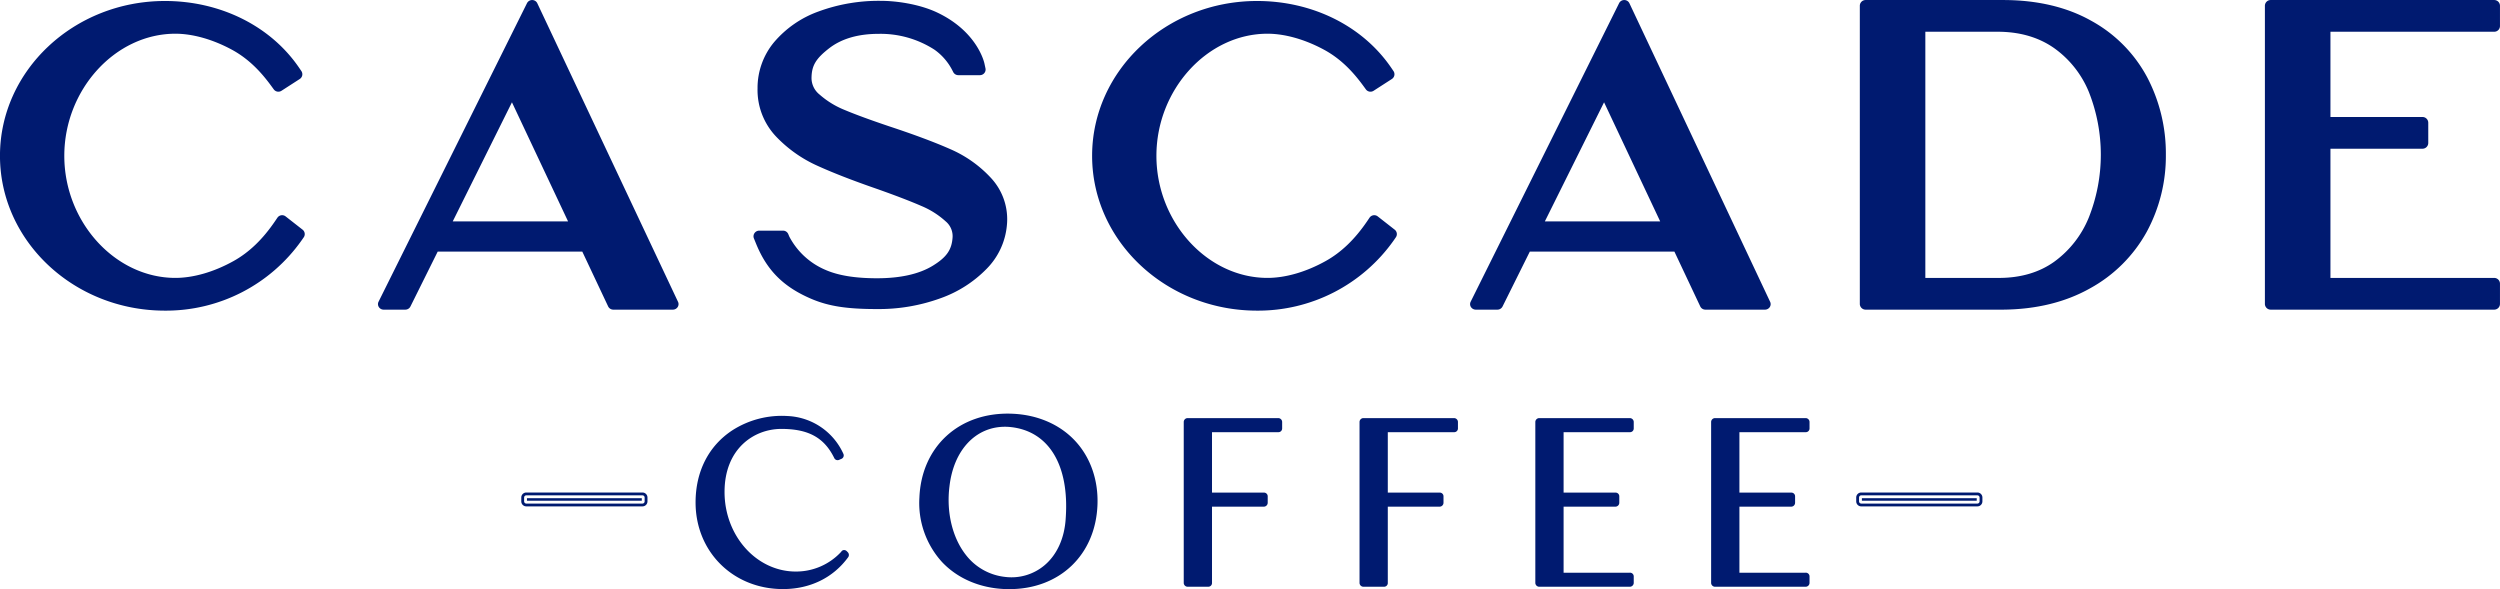
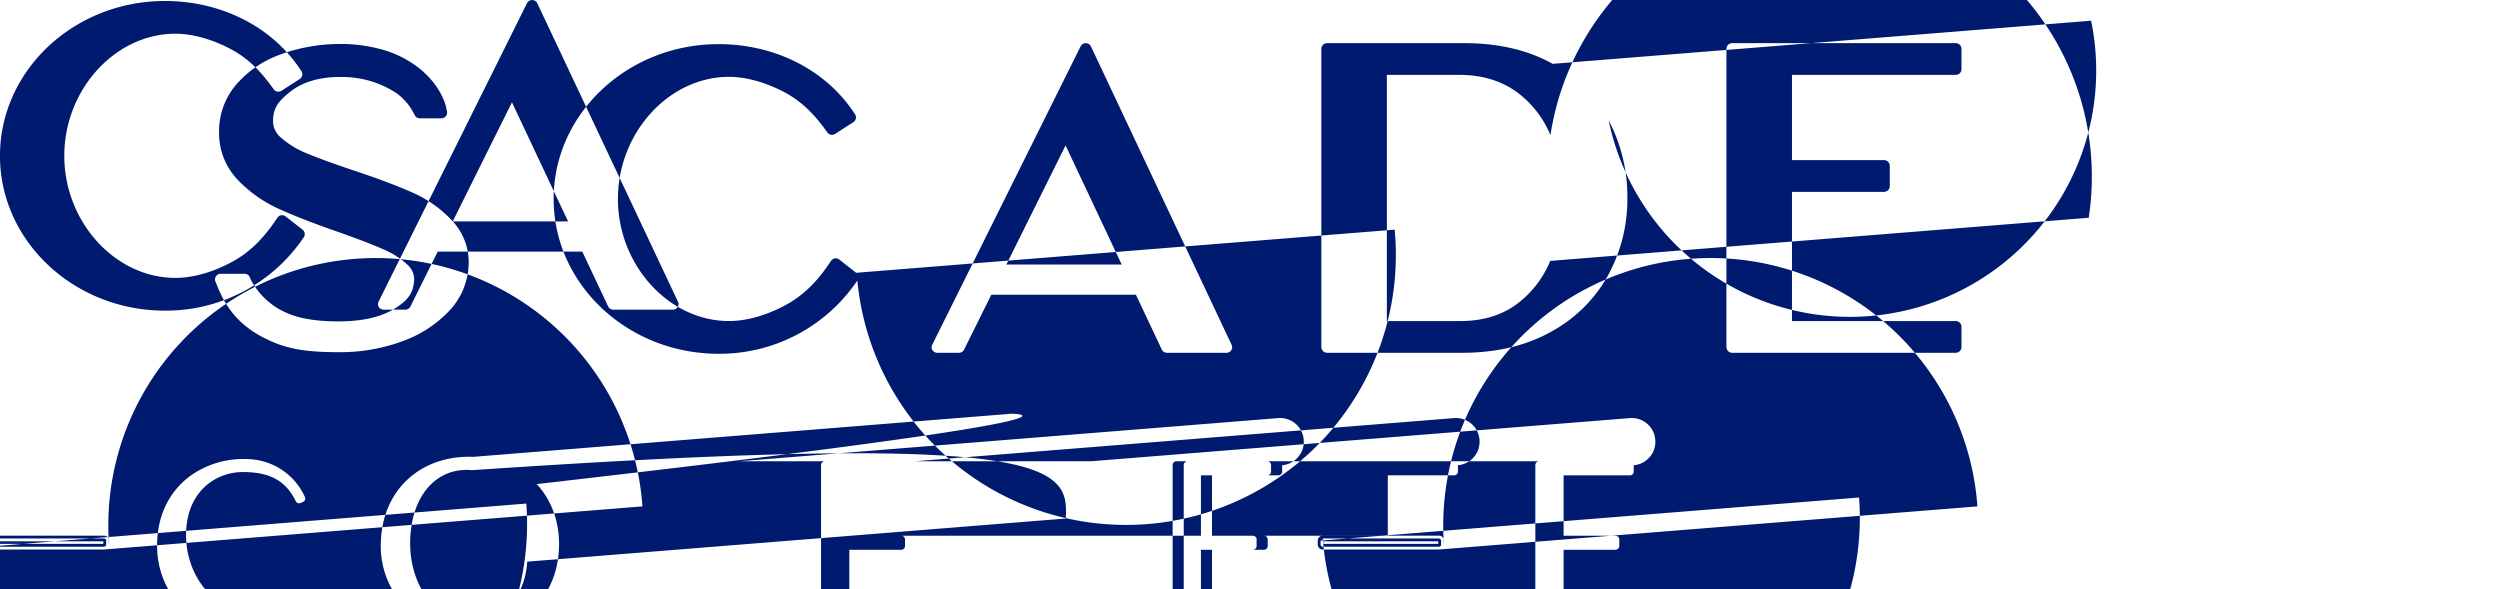
<svg xmlns="http://www.w3.org/2000/svg" width="881" height="207.62" viewBox="0 0 881 207.62">
  <defs>
    <style> .cls-1 { fill: #001a70; fill-rule: evenodd; } </style>
  </defs>
-   <path id="vector_logo-wordmark-blue.svg" data-name="vector/logo-wordmark-blue.svg" class="cls-1" d="M6312.96,1361.65l-5.97-4.67a2,2,0,0,0-1.54-.4,2.019,2.019,0,0,0-1.35.86l-0.84,1.23c-4.32,6.36-9.09,10.95-14.56,14.01-6.88,3.85-14.18,5.97-20.55,5.97-21.22,0-39.15-19.7-39.15-43.02s17.93-43.03,39.15-43.03c6.14,0,13.21,2.01,19.92,5.64,6.65,3.61,10.96,8.8,13.97,12.91l0.78,1.07a2.01,2.01,0,0,0,2.7.5l6.45-4.16a2.011,2.011,0,0,0,.88-1.28,2.034,2.034,0,0,0-.31-1.52l-0.81-1.19c-10.06-14.71-27.73-23.5-47.27-23.5-32.05,0-58.13,24.48-58.13,54.56s26.08,54.56,58.13,54.56a58.507,58.507,0,0,0,48.15-24.74l0.76-1.09A1.982,1.982,0,0,0,6312.96,1361.65Zm82.72-79.79a2.006,2.006,0,0,0-1.8-1.13,2.047,2.047,0,0,0-1.82,1.1l-52.32,105.22a1.889,1.889,0,0,0,.11,1.88,2.012,2.012,0,0,0,1.69.91h7.62a2.028,2.028,0,0,0,1.81-1.1l9.62-19.36h50.95l9.11,19.32a2.021,2.021,0,0,0,1.82,1.14h20.99a2.012,2.012,0,0,0,1.68-.9,1.882,1.882,0,0,0,.14-1.85Zm-29.79,76.87,20.86-41.96,19.77,41.96h-40.63Zm189.76-15.2a42.523,42.523,0,0,0-14.42-10.25c-5.47-2.42-12.64-5.1-21.32-7.97-6.77-2.28-12.12-4.24-15.92-5.84a30.735,30.735,0,0,1-8.86-5.45,7.451,7.451,0,0,1-2.81-5.82c0.05-4.35,1.5-6.79,6.18-10.44,4.36-3.39,10.21-5.11,17.4-5.11a35.039,35.039,0,0,1,19.73,5.57,20.134,20.134,0,0,1,6.24,7.14l0.39,0.76a2,2,0,0,0,1.78,1.09h7.62a2,2,0,0,0,1.56-.74,1.967,1.967,0,0,0,.4-1.67l-0.36-1.68c-0.09-.46-2.52-11.24-16.53-17.93-6.43-3.08-14.69-4.17-19.81-4.17a61.3,61.3,0,0,0-22.25,3.79,36.925,36.925,0,0,0-15.59,10.83,25.23,25.23,0,0,0-5.78,16.24,23.827,23.827,0,0,0,6.52,16.95,46.312,46.312,0,0,0,14.55,10.29c5.35,2.44,12.32,5.16,20.72,8.07,6.72,2.37,12.08,4.43,15.91,6.1a29.752,29.752,0,0,1,8.64,5.48,6.767,6.767,0,0,1,2.39,5.6c-0.29,4.4-2.12,7.01-6.99,10-4.79,2.93-11.4,4.41-19.63,4.41-7.71,0-13.68-.97-18.24-2.98a25.69,25.69,0,0,1-12.68-11.71l-0.36-.86a2.006,2.006,0,0,0-1.84-1.23h-8.41a2.005,2.005,0,0,0-1.66.89,1.95,1.95,0,0,0-.19,1.87l0.78,1.92c3.85,9.4,9.68,15.2,19.5,19.38,6.05,2.57,12.49,3.57,22.95,3.57a63.558,63.558,0,0,0,22.44-3.78,42.6,42.6,0,0,0,16.4-10.47,24.975,24.975,0,0,0,7.07-15.27,21.356,21.356,0,0,0-5.52-16.58h0Zm142.17,18.12-5.97-4.67a1.984,1.984,0,0,0-1.54-.4,2.042,2.042,0,0,0-1.35.86l-0.83,1.23c-4.33,6.36-9.09,10.95-14.57,14.01-6.88,3.85-14.17,5.97-20.55,5.97-21.22,0-39.15-19.7-39.15-43.02s17.93-43.03,39.15-43.03c6.14,0,13.21,2.01,19.92,5.64,6.66,3.61,10.96,8.8,13.97,12.91l0.78,1.07a2.012,2.012,0,0,0,2.7.5l6.45-4.16a2.011,2.011,0,0,0,.88-1.28,2.034,2.034,0,0,0-.31-1.52l-0.81-1.19c-10.06-14.71-27.73-23.5-47.27-23.5-32.05,0-58.12,24.48-58.12,54.56s26.07,54.56,58.12,54.56a58.539,58.539,0,0,0,48.16-24.74l0.75-1.09A1.982,1.982,0,0,0,6697.82,1361.65Zm82.72-79.79a2.006,2.006,0,0,0-1.8-1.13h-0.02a2.024,2.024,0,0,0-1.8,1.1l-52.32,105.22a1.889,1.889,0,0,0,.11,1.88,2.039,2.039,0,0,0,1.69.91h7.62a2.028,2.028,0,0,0,1.81-1.1l9.62-19.36h50.95l9.11,19.32a2,2,0,0,0,1.82,1.14h20.99a2.012,2.012,0,0,0,1.68-.9,1.882,1.882,0,0,0,.14-1.85Zm-29.79,76.87,20.86-41.96,19.77,41.96h-40.63Zm192.5-70.71c-8.61-4.84-19.06-7.29-31.08-7.29h-48.43a2.032,2.032,0,0,0-2,2.06v104.99a2.039,2.039,0,0,0,2,2.06h48.46c11.7-.1,22.02-2.63,30.68-7.51a50.525,50.525,0,0,0,19.95-19.88,56.052,56.052,0,0,0,6.76-27.17,57.822,57.822,0,0,0-6.59-27.34A48.981,48.981,0,0,0,6943.25,1288.02Zm-0.85,69.44a35.95,35.95,0,0,1-12.2,15.53c-5.28,3.76-11.82,5.67-19.44,5.67h-25.93v-86.75h26.04c7.54,0.09,14.08,2.04,19.41,5.81a35.432,35.432,0,0,1,12.19,15.45A60.017,60.017,0,0,1,6942.4,1357.46Zm142.93-65.55a2.026,2.026,0,0,0,2-2.06v-7.06a2.026,2.026,0,0,0-2-2.06h-78.84a2.032,2.032,0,0,0-2,2.06v104.99a2.039,2.039,0,0,0,2,2.06h78.84a2.032,2.032,0,0,0,2-2.06v-7.06a2.026,2.026,0,0,0-2-2.06h-57.74v-45.53h32.47a2.032,2.032,0,0,0,2-2.06v-7.06a2.032,2.032,0,0,0-2-2.06h-32.47v-30.04h57.74Zm-580.52,183.12a1.324,1.324,0,0,0-1.28-.44,1.177,1.177,0,0,0-.75.58,21.635,21.635,0,0,1-16,6.96c-13.85,0-25.11-12.58-25.11-28.04,0-15.27,10.38-22.22,20.02-22.22,9.54,0,15.12,3.07,18.65,10.28a1.3,1.3,0,0,0,1.71.62l0.65-.29a1.321,1.321,0,0,0,.88-1.75l-0.05-.12a22.641,22.641,0,0,0-19.64-13.28h0a32.246,32.246,0,0,0-19.42,5c-8.39,5.48-13.01,14.52-13.01,25.45,0,17.4,13.24,30.53,30.8,30.53,9.55,0,17.71-3.99,22.98-11.24l0.09-.14a1.4,1.4,0,0,0-.27-1.65Zm58.08-48.52h0c-18.46-.68-31.87,11.54-32.56,29.67a30.9,30.9,0,0,0,7.87,22.48c5.48,5.89,13.44,9.32,22.4,9.65,0.49,0.02.96,0.02,1.43,0.02,17.7,0,30.39-12.03,31.06-29.7,0.33-8.72-2.46-16.72-7.85-22.52C6579.79,1430.24,6571.85,1426.83,6562.89,1426.51Zm19,36.94v0.01c-0.42,6.95-3.09,12.82-7.53,16.52a18.051,18.051,0,0,1-13.85,4.04,20.181,20.181,0,0,1-13.82-7.78c-4.75-6.06-6.9-15.09-5.75-24.17,1.48-12.78,9.23-20.96,19.56-20.96a17.9,17.9,0,0,1,1.92.1C6575.98,1432.61,6583.26,1444.66,6581.89,1463.45Zm74.87-35.39H6624.9a1.378,1.378,0,0,0-1.41,1.41v56.61a1.378,1.378,0,0,0,1.41,1.41h7.22a1.311,1.311,0,0,0,1.33-1.41v-26.81h18.22a1.384,1.384,0,0,0,1.41-1.41v-2.22a1.3,1.3,0,0,0-1.41-1.32h-18.22v-21.3h23.31a1.311,1.311,0,0,0,1.41-1.33v-2.22A1.384,1.384,0,0,0,6656.76,1428.06Zm61.95,0h-31.86a1.378,1.378,0,0,0-1.41,1.41v56.61a1.378,1.378,0,0,0,1.41,1.41h7.22a1.311,1.311,0,0,0,1.33-1.41v-26.81h18.22a1.384,1.384,0,0,0,1.41-1.41v-2.22a1.3,1.3,0,0,0-1.41-1.32H6695.4v-21.3h23.31a1.311,1.311,0,0,0,1.41-1.33v-2.22A1.384,1.384,0,0,0,6718.71,1428.06Zm61.95,0H6748.8a1.384,1.384,0,0,0-1.41,1.41v56.61a1.384,1.384,0,0,0,1.41,1.41h31.86a1.384,1.384,0,0,0,1.41-1.41v-2.22a1.309,1.309,0,0,0-1.41-1.32h-23.31v-23.27h18.22a1.384,1.384,0,0,0,1.41-1.41v-2.22a1.3,1.3,0,0,0-1.41-1.32h-18.22v-21.3h23.31a1.311,1.311,0,0,0,1.41-1.33v-2.22A1.384,1.384,0,0,0,6780.66,1428.06Zm61.95,4.96a1.311,1.311,0,0,0,1.41-1.33v-2.22a1.378,1.378,0,0,0-1.41-1.41h-31.86a1.384,1.384,0,0,0-1.41,1.41v56.61a1.384,1.384,0,0,0,1.41,1.41h31.86a1.378,1.378,0,0,0,1.41-1.41v-2.22a1.309,1.309,0,0,0-1.41-1.32h-23.3v-23.27h18.21a1.378,1.378,0,0,0,1.41-1.41v-2.22a1.3,1.3,0,0,0-1.41-1.32h-18.21v-21.3h23.3Zm18.86,23.02v1.37a0.777,0.777,0,0,0,.77.77h40.94a0.768,0.768,0,0,0,.76-0.77v-1.37a0.76,0.76,0,0,0-.76-0.76h-40.94A0.768,0.768,0,0,0,6861.47,1456.04Zm41.71,3.13h-40.94a1.771,1.771,0,0,1-1.77-1.76v-1.37a1.771,1.771,0,0,1,1.77-1.76h40.94a1.763,1.763,0,0,1,1.76,1.76v1.37A1.763,1.763,0,0,1,6903.18,1459.17Zm-40.71-1.99h40.47v-0.9h-40.47v0.9Zm-470.66,1h40.93a0.77,0.77,0,0,0,.77-0.77v-1.37a0.762,0.762,0,0,0-.77-0.76h-40.93a0.768,0.768,0,0,0-.77.76v1.37A0.777,0.777,0,0,0,6391.81,1458.18Zm40.93,0.99h-40.93a1.765,1.765,0,0,1-1.77-1.76v-1.37a1.765,1.765,0,0,1,1.77-1.76h40.93a1.765,1.765,0,0,1,1.77,1.76v1.37A1.765,1.765,0,0,1,6432.74,1459.17Zm-40.7-1.99h40.47v-0.9h-40.47v0.9Z" transform="translate(-6206.34 -1280.72)" />
+   <path id="vector_logo-wordmark-blue.svg" data-name="vector/logo-wordmark-blue.svg" class="cls-1" d="M6312.96,1361.65l-5.97-4.67a2,2,0,0,0-1.54-.4,2.019,2.019,0,0,0-1.35.86l-0.84,1.23c-4.32,6.36-9.09,10.95-14.56,14.01-6.88,3.85-14.18,5.97-20.55,5.97-21.22,0-39.15-19.7-39.15-43.02s17.93-43.03,39.15-43.03c6.14,0,13.21,2.01,19.92,5.64,6.65,3.61,10.96,8.8,13.97,12.91l0.78,1.07a2.01,2.01,0,0,0,2.7.5l6.45-4.16a2.011,2.011,0,0,0,.88-1.28,2.034,2.034,0,0,0-.31-1.52l-0.81-1.19c-10.06-14.71-27.73-23.5-47.27-23.5-32.05,0-58.13,24.48-58.13,54.56s26.08,54.56,58.13,54.56a58.507,58.507,0,0,0,48.15-24.74l0.76-1.09A1.982,1.982,0,0,0,6312.96,1361.65Zm82.72-79.79a2.006,2.006,0,0,0-1.8-1.13,2.047,2.047,0,0,0-1.82,1.1l-52.32,105.22a1.889,1.889,0,0,0,.11,1.88,2.012,2.012,0,0,0,1.69.91h7.62a2.028,2.028,0,0,0,1.81-1.1l9.62-19.36h50.95l9.11,19.32a2.021,2.021,0,0,0,1.82,1.14h20.99a2.012,2.012,0,0,0,1.68-.9,1.882,1.882,0,0,0,.14-1.85Zm-29.79,76.87,20.86-41.96,19.77,41.96h-40.63Za42.523,42.523,0,0,0-14.42-10.25c-5.47-2.42-12.64-5.1-21.32-7.97-6.77-2.28-12.12-4.24-15.92-5.84a30.735,30.735,0,0,1-8.86-5.45,7.451,7.451,0,0,1-2.81-5.82c0.05-4.35,1.5-6.79,6.18-10.44,4.36-3.39,10.21-5.11,17.4-5.11a35.039,35.039,0,0,1,19.73,5.57,20.134,20.134,0,0,1,6.24,7.14l0.39,0.76a2,2,0,0,0,1.78,1.09h7.62a2,2,0,0,0,1.56-.74,1.967,1.967,0,0,0,.4-1.67l-0.36-1.68c-0.09-.46-2.52-11.24-16.53-17.93-6.43-3.08-14.69-4.17-19.81-4.17a61.3,61.3,0,0,0-22.25,3.79,36.925,36.925,0,0,0-15.59,10.83,25.23,25.23,0,0,0-5.78,16.24,23.827,23.827,0,0,0,6.52,16.95,46.312,46.312,0,0,0,14.55,10.29c5.35,2.44,12.32,5.16,20.72,8.07,6.72,2.37,12.08,4.43,15.91,6.1a29.752,29.752,0,0,1,8.64,5.48,6.767,6.767,0,0,1,2.39,5.6c-0.29,4.4-2.12,7.01-6.99,10-4.79,2.93-11.4,4.41-19.63,4.41-7.71,0-13.68-.97-18.24-2.98a25.69,25.69,0,0,1-12.68-11.71l-0.36-.86a2.006,2.006,0,0,0-1.84-1.23h-8.41a2.005,2.005,0,0,0-1.66.89,1.95,1.95,0,0,0-.19,1.87l0.78,1.92c3.85,9.4,9.68,15.2,19.5,19.38,6.05,2.57,12.49,3.57,22.95,3.57a63.558,63.558,0,0,0,22.44-3.78,42.6,42.6,0,0,0,16.4-10.47,24.975,24.975,0,0,0,7.07-15.27,21.356,21.356,0,0,0-5.52-16.58h0Zm142.17,18.12-5.97-4.67a1.984,1.984,0,0,0-1.54-.4,2.042,2.042,0,0,0-1.35.86l-0.83,1.23c-4.33,6.36-9.09,10.95-14.57,14.01-6.88,3.85-14.17,5.97-20.55,5.97-21.22,0-39.15-19.7-39.15-43.02s17.93-43.03,39.15-43.03c6.14,0,13.21,2.01,19.92,5.64,6.66,3.61,10.96,8.8,13.97,12.91l0.78,1.07a2.012,2.012,0,0,0,2.7.5l6.45-4.16a2.011,2.011,0,0,0,.88-1.28,2.034,2.034,0,0,0-.31-1.52l-0.81-1.19c-10.06-14.71-27.73-23.5-47.27-23.5-32.05,0-58.12,24.48-58.12,54.56s26.07,54.56,58.12,54.56a58.539,58.539,0,0,0,48.16-24.74l0.75-1.09A1.982,1.982,0,0,0,6697.82,1361.65Zm82.72-79.79a2.006,2.006,0,0,0-1.8-1.13h-0.02a2.024,2.024,0,0,0-1.8,1.1l-52.32,105.22a1.889,1.889,0,0,0,.11,1.88,2.039,2.039,0,0,0,1.69.91h7.62a2.028,2.028,0,0,0,1.81-1.1l9.62-19.36h50.95l9.11,19.32a2,2,0,0,0,1.82,1.14h20.99a2.012,2.012,0,0,0,1.68-.9,1.882,1.882,0,0,0,.14-1.85Zm-29.79,76.87,20.86-41.96,19.77,41.96h-40.63Zm192.5-70.71c-8.61-4.84-19.06-7.29-31.08-7.29h-48.43a2.032,2.032,0,0,0-2,2.06v104.99a2.039,2.039,0,0,0,2,2.06h48.46c11.7-.1,22.02-2.63,30.68-7.51a50.525,50.525,0,0,0,19.95-19.88,56.052,56.052,0,0,0,6.76-27.17,57.822,57.822,0,0,0-6.59-27.34A48.981,48.981,0,0,0,6943.25,1288.02Zm-0.85,69.44a35.95,35.95,0,0,1-12.2,15.53c-5.28,3.76-11.82,5.67-19.44,5.67h-25.93v-86.75h26.04c7.54,0.09,14.08,2.04,19.41,5.81a35.432,35.432,0,0,1,12.19,15.45A60.017,60.017,0,0,1,6942.4,1357.46Zm142.93-65.55a2.026,2.026,0,0,0,2-2.06v-7.06a2.026,2.026,0,0,0-2-2.06h-78.84a2.032,2.032,0,0,0-2,2.06v104.99a2.039,2.039,0,0,0,2,2.06h78.84a2.032,2.032,0,0,0,2-2.06v-7.06a2.026,2.026,0,0,0-2-2.06h-57.74v-45.53h32.47a2.032,2.032,0,0,0,2-2.06v-7.06a2.032,2.032,0,0,0-2-2.06h-32.47v-30.04h57.74Zm-580.52,183.12a1.324,1.324,0,0,0-1.28-.44,1.177,1.177,0,0,0-.75.58,21.635,21.635,0,0,1-16,6.96c-13.85,0-25.11-12.58-25.11-28.04,0-15.27,10.38-22.22,20.02-22.22,9.54,0,15.12,3.07,18.65,10.28a1.3,1.3,0,0,0,1.71.62l0.65-.29a1.321,1.321,0,0,0,.88-1.75l-0.05-.12a22.641,22.641,0,0,0-19.64-13.28h0a32.246,32.246,0,0,0-19.42,5c-8.39,5.48-13.01,14.52-13.01,25.45,0,17.4,13.24,30.53,30.8,30.53,9.55,0,17.71-3.99,22.98-11.24l0.09-.14a1.4,1.4,0,0,0-.27-1.65Zm58.08-48.52h0c-18.46-.68-31.87,11.54-32.56,29.67a30.9,30.9,0,0,0,7.87,22.48c5.48,5.89,13.44,9.32,22.4,9.65,0.49,0.02.96,0.02,1.43,0.02,17.7,0,30.39-12.03,31.06-29.7,0.33-8.72-2.46-16.72-7.85-22.52C6579.79,1430.24,6571.85,1426.83,6562.89,1426.51Zm19,36.94v0.01c-0.42,6.95-3.09,12.82-7.53,16.52a18.051,18.051,0,0,1-13.85,4.04,20.181,20.181,0,0,1-13.82-7.78c-4.75-6.06-6.9-15.09-5.75-24.17,1.48-12.78,9.23-20.96,19.56-20.96a17.9,17.9,0,0,1,1.92.1C6575.98,1432.61,6583.26,1444.66,6581.89,1463.45Zm74.87-35.39H6624.9a1.378,1.378,0,0,0-1.41,1.41v56.61a1.378,1.378,0,0,0,1.41,1.41h7.22a1.311,1.311,0,0,0,1.33-1.41v-26.81h18.22a1.384,1.384,0,0,0,1.41-1.41v-2.22a1.3,1.3,0,0,0-1.41-1.32h-18.22v-21.3h23.31a1.311,1.311,0,0,0,1.41-1.33v-2.22A1.384,1.384,0,0,0,6656.76,1428.06Zm61.95,0h-31.86a1.378,1.378,0,0,0-1.41,1.41v56.61a1.378,1.378,0,0,0,1.41,1.41h7.22a1.311,1.311,0,0,0,1.33-1.41v-26.81h18.22a1.384,1.384,0,0,0,1.41-1.41v-2.22a1.3,1.3,0,0,0-1.41-1.32H6695.4v-21.3h23.31a1.311,1.311,0,0,0,1.41-1.33v-2.22A1.384,1.384,0,0,0,6718.71,1428.06Zm61.95,0H6748.8a1.384,1.384,0,0,0-1.41,1.41v56.61a1.384,1.384,0,0,0,1.41,1.41h31.86a1.384,1.384,0,0,0,1.41-1.41v-2.22a1.309,1.309,0,0,0-1.41-1.32h-23.31v-23.27h18.22a1.384,1.384,0,0,0,1.41-1.41v-2.22a1.3,1.3,0,0,0-1.41-1.32h-18.22v-21.3h23.31a1.311,1.311,0,0,0,1.41-1.33v-2.22A1.384,1.384,0,0,0,6780.66,1428.06Zm61.95,4.96a1.311,1.311,0,0,0,1.41-1.33v-2.22a1.378,1.378,0,0,0-1.41-1.41h-31.86a1.384,1.384,0,0,0-1.41,1.41v56.61a1.384,1.384,0,0,0,1.41,1.41h31.86a1.378,1.378,0,0,0,1.41-1.41v-2.22a1.309,1.309,0,0,0-1.41-1.32h-23.3v-23.27h18.21a1.378,1.378,0,0,0,1.41-1.41v-2.22a1.3,1.3,0,0,0-1.41-1.32h-18.21v-21.3h23.3Zm18.86,23.02v1.37a0.777,0.777,0,0,0,.77.77h40.94a0.768,0.768,0,0,0,.76-0.77v-1.37a0.76,0.76,0,0,0-.76-0.76h-40.94A0.768,0.768,0,0,0,6861.47,1456.04Zm41.71,3.13h-40.94a1.771,1.771,0,0,1-1.77-1.76v-1.37a1.771,1.771,0,0,1,1.77-1.76h40.94a1.763,1.763,0,0,1,1.76,1.76v1.37A1.763,1.763,0,0,1,6903.18,1459.17Zm-40.71-1.99h40.47v-0.9h-40.47v0.9Zm-470.66,1h40.93a0.77,0.77,0,0,0,.77-0.77v-1.37a0.762,0.762,0,0,0-.77-0.76h-40.93a0.768,0.768,0,0,0-.77.76v1.37A0.777,0.777,0,0,0,6391.81,1458.18Zm40.93,0.99h-40.93a1.765,1.765,0,0,1-1.77-1.76v-1.37a1.765,1.765,0,0,1,1.77-1.76h40.93a1.765,1.765,0,0,1,1.77,1.76v1.37A1.765,1.765,0,0,1,6432.74,1459.17Zm-40.7-1.99h40.47v-0.9h-40.47v0.9Z" transform="translate(-6206.34 -1280.72)" />
</svg>